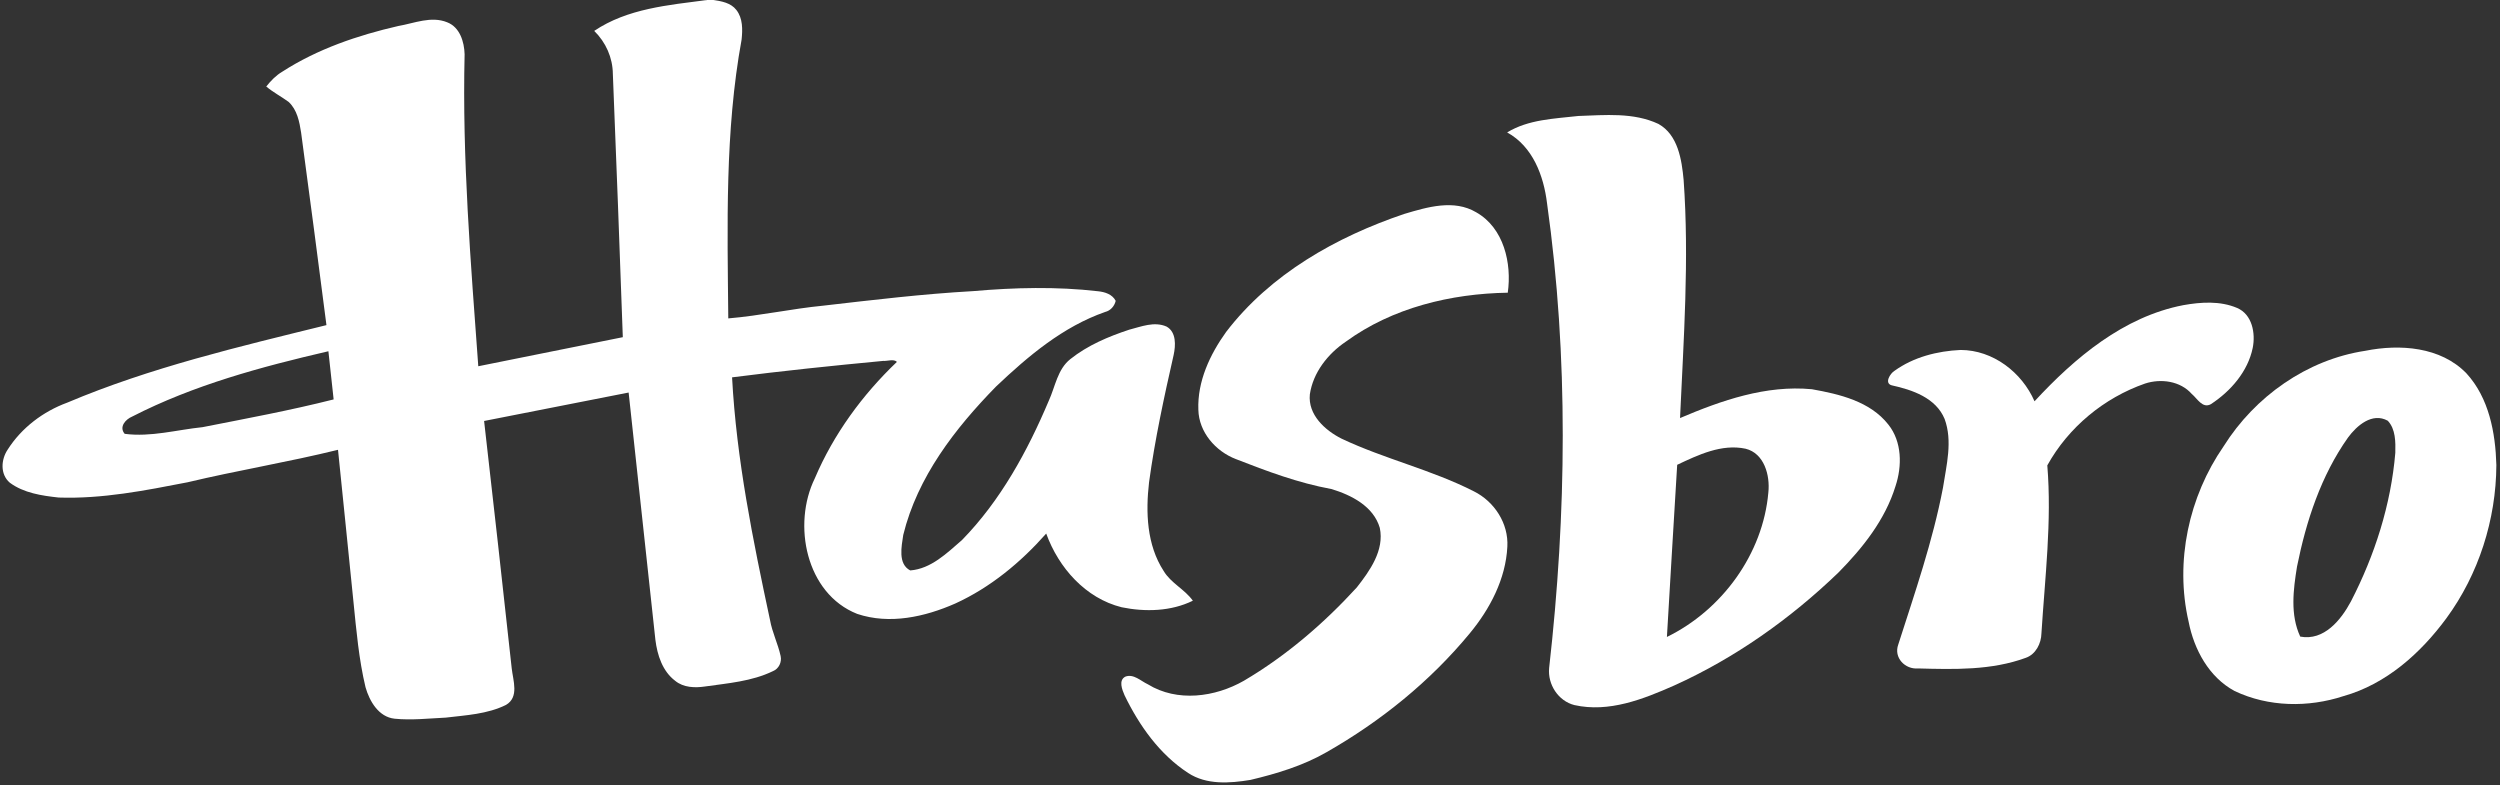
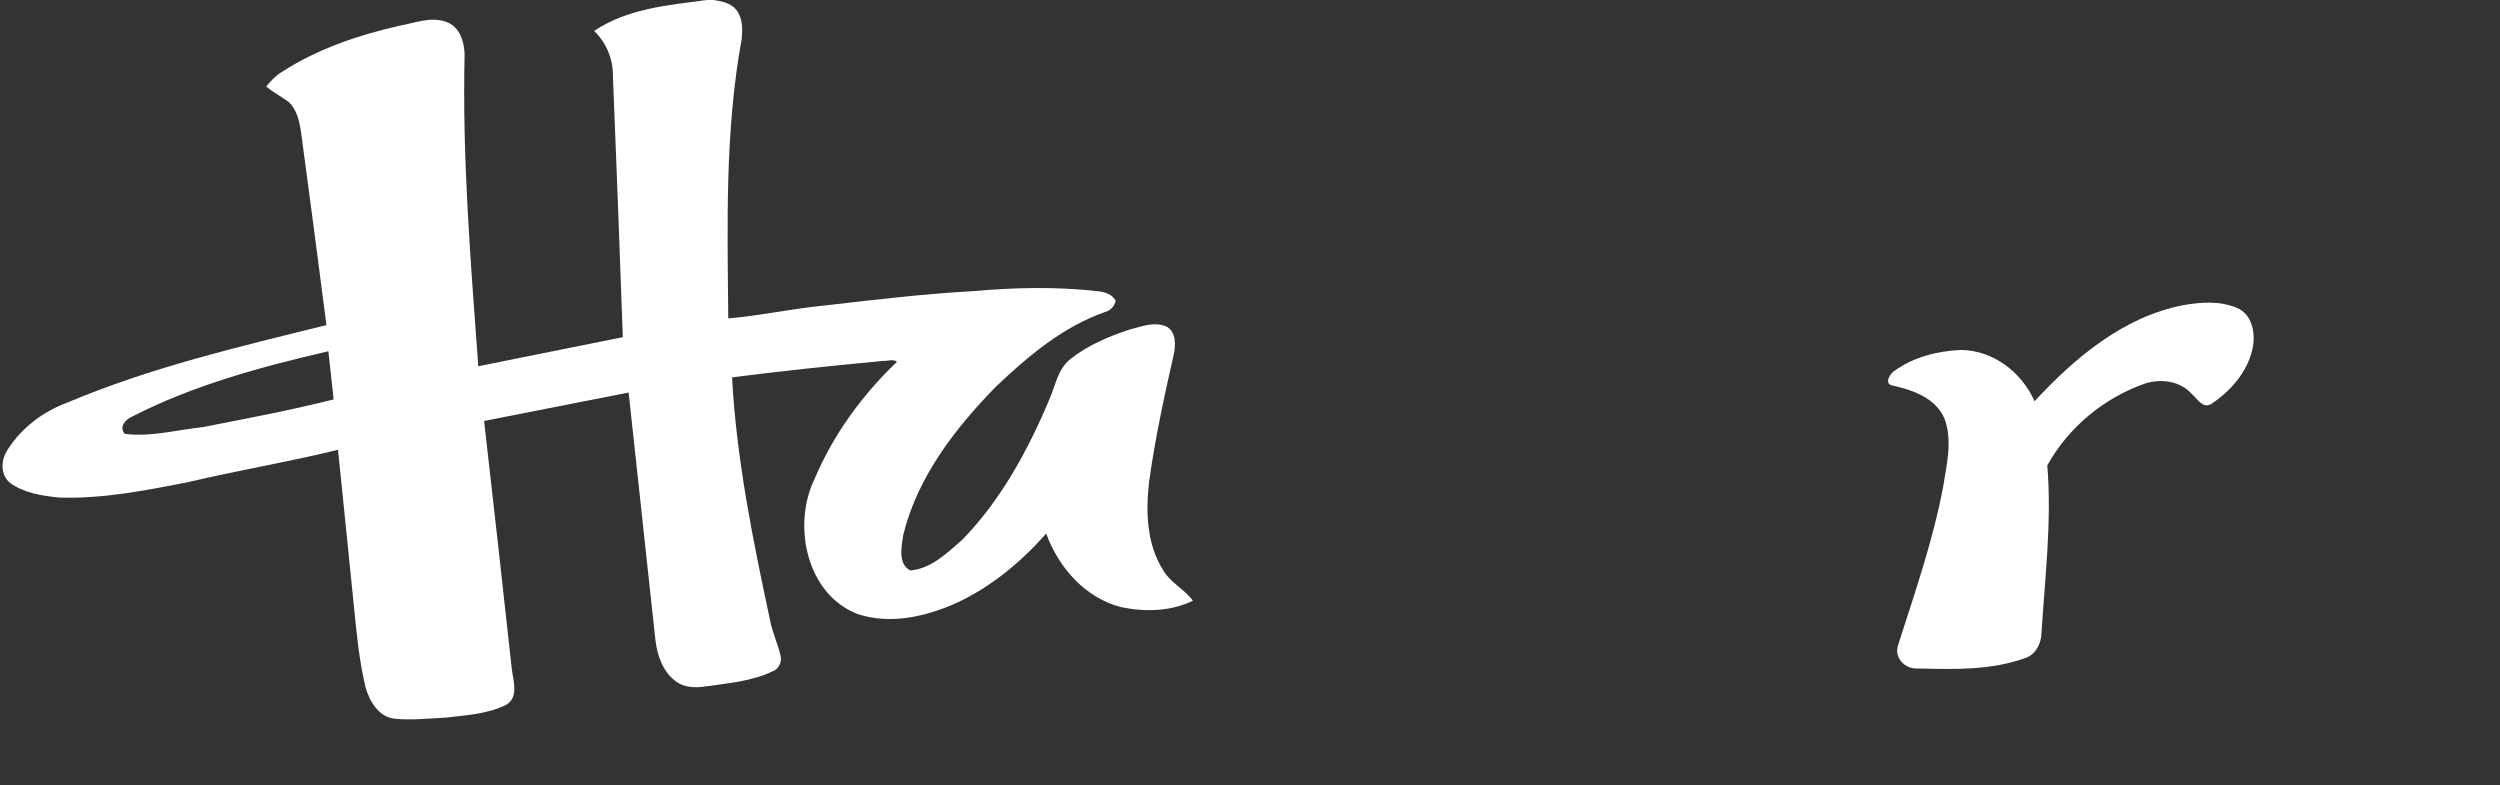
<svg xmlns="http://www.w3.org/2000/svg" width="640pt" height="201pt" viewBox="0 0 640 201" version="1.1">
  <rect x="0" y="0" width="640" height="201" fill="#333333" stroke="none" />
  <g id="#ffffffff">
    <path fill="#ffffff" opacity="1.00" d=" M 181.00 0.00 L 182.59 0.00 C 184.72 0.30 187.10 0.73 188.50 2.54 C 190.18 4.66 190.12 7.58 189.85 10.13 C 185.55 33.65 186.22 57.70 186.44 81.51 C 194.59 80.83 202.61 79.04 210.75 78.25 C 223.50 76.78 236.26 75.25 249.08 74.53 C 259.73 73.60 270.47 73.33 281.10 74.56 C 282.85 74.74 284.75 75.33 285.62 77.02 C 285.29 78.39 284.30 79.52 282.92 79.86 C 272.09 83.64 263.19 91.18 254.99 98.95 C 244.50 109.67 234.86 122.12 231.23 136.95 C 230.80 139.86 229.81 144.38 233.02 146.03 C 238.35 145.62 242.41 141.59 246.25 138.27 C 256.13 128.17 263.02 115.53 268.49 102.59 C 270.15 98.97 270.71 94.54 274.01 91.93 C 278.44 88.40 283.74 86.16 289.08 84.40 C 292.16 83.61 295.50 82.22 298.63 83.60 C 301.17 85.00 300.98 88.44 300.45 90.88 C 298.00 101.66 295.66 112.48 294.16 123.44 C 293.27 131.11 293.56 139.49 297.89 146.16 C 299.75 149.29 303.28 150.84 305.37 153.78 C 299.78 156.53 293.17 156.69 287.15 155.46 C 277.88 153.15 271.01 145.35 267.83 136.59 C 261.31 143.96 253.55 150.39 244.55 154.50 C 236.76 157.93 227.75 159.94 219.45 157.16 C 206.30 151.97 202.80 134.25 208.60 122.44 C 213.39 111.17 220.77 101.07 229.61 92.64 C 228.78 91.82 227.19 92.48 226.12 92.39 C 213.20 93.61 200.29 94.95 187.41 96.60 C 188.53 117.58 192.74 138.24 197.13 158.75 C 197.69 161.91 199.16 164.81 199.84 167.94 C 200.19 169.49 199.38 171.21 197.88 171.81 C 192.46 174.44 186.36 174.90 180.49 175.74 C 177.89 176.13 174.96 176.03 172.85 174.29 C 169.59 171.83 168.26 167.69 167.78 163.79 C 165.49 142.69 163.23 121.59 160.93 100.49 C 148.60 102.94 136.26 105.33 123.93 107.77 C 126.34 128.87 128.70 149.99 131.00 171.11 C 131.34 174.22 132.95 178.47 129.53 180.46 C 124.77 182.82 119.31 183.09 114.12 183.71 C 109.77 183.92 105.38 184.42 101.03 183.99 C 96.93 183.56 94.59 179.51 93.57 175.92 C 91.86 168.76 91.23 161.41 90.49 154.11 C 89.16 141.13 87.88 128.14 86.53 115.15 C 73.76 118.30 60.78 120.42 47.99 123.47 C 37.13 125.58 26.15 127.75 15.02 127.37 C 10.71 126.90 6.08 126.22 2.51 123.57 C -0.00 121.42 0.25 117.64 1.97 115.09 C 5.50 109.53 11.04 105.34 17.20 103.08 C 38.53 94.06 61.16 88.76 83.57 83.23 C 81.45 66.81 79.31 50.39 77.09 33.99 C 76.66 31.19 76.07 28.10 73.89 26.09 C 72.02 24.72 69.94 23.64 68.16 22.15 C 69.33 20.67 70.66 19.29 72.30 18.33 C 81.30 12.53 91.61 9.03 101.99 6.65 C 106.09 5.95 110.40 4.03 114.51 5.72 C 117.73 6.98 118.85 10.73 118.94 13.89 C 118.30 40.55 120.51 67.18 122.44 93.76 C 134.78 91.31 147.10 88.76 159.44 86.32 C 158.63 63.85 157.81 41.39 156.89 18.94 C 156.85 14.75 155.09 10.83 152.12 7.91 C 160.62 2.17 171.12 1.31 181.00 0.00 M 33.84 106.64 C 32.15 107.34 30.40 109.29 31.92 111.06 C 38.61 111.94 45.25 110.03 51.87 109.35 C 63.08 107.14 74.32 105.06 85.41 102.25 C 84.97 98.14 84.52 94.03 84.07 89.92 C 66.87 93.91 49.62 98.55 33.84 106.64 Z" />
-     <path fill="#ffffff" opacity="1.00" d=" M 385.83 33.90 C 391.28 30.57 397.90 30.39 404.07 29.69 C 410.90 29.46 418.19 28.73 424.57 31.73 C 429.57 34.52 430.53 40.90 431.01 46.09 C 432.46 66.38 431.01 86.73 430.09 107.02 C 440.72 102.50 452.09 98.53 463.83 99.64 C 470.90 100.90 478.74 102.73 483.41 108.68 C 486.93 113.08 486.96 119.30 485.25 124.45 C 482.60 133.07 476.85 140.28 470.60 146.61 C 458.31 158.43 444.17 168.45 428.61 175.48 C 420.64 179.00 411.88 182.48 403.04 180.50 C 398.90 179.45 396.17 175.20 396.58 171.01 C 401.04 131.53 401.59 91.43 396.04 52.02 C 395.18 44.97 392.39 37.51 385.83 33.90 M 429.36 118.99 C 428.50 133.68 427.56 148.37 426.73 163.06 C 440.84 156.17 451.34 141.79 452.70 126.05 C 453.16 121.71 451.66 116.04 446.86 114.87 C 440.75 113.57 434.76 116.44 429.36 118.99 Z" />
-     <path fill="#ffffff" opacity="1.00" d=" M 359.51 54.76 C 365.39 53.01 372.20 50.96 377.91 54.35 C 384.98 58.34 387.06 67.40 385.99 74.93 C 371.41 75.17 356.46 78.77 344.54 87.46 C 339.94 90.55 336.14 95.37 335.32 100.96 C 334.80 106.17 339.19 110.16 343.45 112.30 C 354.44 117.50 366.46 120.25 377.31 125.78 C 382.57 128.40 386.22 134.01 385.88 139.96 C 385.47 148.22 381.43 155.89 376.24 162.16 C 366.07 174.48 353.45 184.66 339.60 192.56 C 333.57 196.03 326.83 198.06 320.10 199.66 C 314.80 200.53 308.86 200.97 304.16 197.88 C 296.86 193.12 291.64 185.75 287.89 178.00 C 287.27 176.57 286.29 174.16 288.07 173.23 C 290.18 172.40 292.05 174.35 293.85 175.18 C 301.37 179.81 311.06 178.49 318.44 174.27 C 329.26 167.89 338.89 159.62 347.35 150.37 C 350.69 146.10 354.43 140.87 353.23 135.14 C 351.62 129.61 345.95 126.73 340.83 125.19 C 332.39 123.65 324.33 120.63 316.37 117.52 C 311.19 115.53 306.91 110.63 306.78 104.90 C 306.50 97.65 309.75 90.73 313.90 84.96 C 325.24 70.15 342.09 60.64 359.51 54.76 Z" />
    <path fill="#ffffff" opacity="1.00" d=" M 520.84 102.73 C 531.14 91.59 543.63 81.07 558.93 78.12 C 563.47 77.31 568.37 76.99 572.71 78.84 C 576.58 80.50 577.44 85.32 576.70 89.04 C 575.46 95.11 571.05 100.16 565.98 103.47 C 563.84 104.66 562.49 102.00 561.10 100.86 C 558.17 97.53 553.20 96.86 549.13 98.19 C 538.62 101.85 529.51 109.39 524.11 119.14 C 525.29 133.46 523.51 147.82 522.61 162.11 C 522.56 164.72 521.17 167.52 518.58 168.41 C 509.82 171.63 500.24 171.37 491.05 171.12 C 487.70 171.42 484.74 168.36 485.95 165.02 C 490.19 151.77 494.78 138.56 497.40 124.87 C 498.29 119.10 499.91 112.93 497.82 107.25 C 495.56 101.82 489.55 99.80 484.27 98.64 C 482.31 98.10 483.90 95.58 484.99 94.93 C 489.88 91.40 495.98 89.86 501.93 89.59 C 510.21 89.62 517.59 95.30 520.84 102.73 Z" />
-     <path fill="#ffffff" opacity="1.00" d=" M 605.54 89.80 C 614.35 88.03 624.80 88.76 631.40 95.57 C 637.18 101.87 638.84 110.77 639.07 119.05 C 639.00 133.01 634.55 146.99 626.28 158.27 C 619.68 167.23 610.87 175.13 599.95 178.20 C 590.91 181.17 580.72 181.02 572.06 176.90 C 565.48 173.36 561.67 166.27 560.28 159.13 C 556.73 143.76 560.32 127.15 569.26 114.23 C 577.24 101.52 590.59 92.05 605.54 89.80 M 601.10 112.00 C 594.18 121.76 590.38 133.39 588.04 145.03 C 587.08 150.94 586.25 157.36 588.86 162.97 C 594.94 164.12 599.30 158.71 601.84 153.96 C 607.94 142.14 612.08 129.21 613.20 115.92 C 613.27 113.15 613.29 109.84 611.27 107.71 C 607.30 105.50 603.34 108.95 601.10 112.00 Z" />
  </g>
</svg>